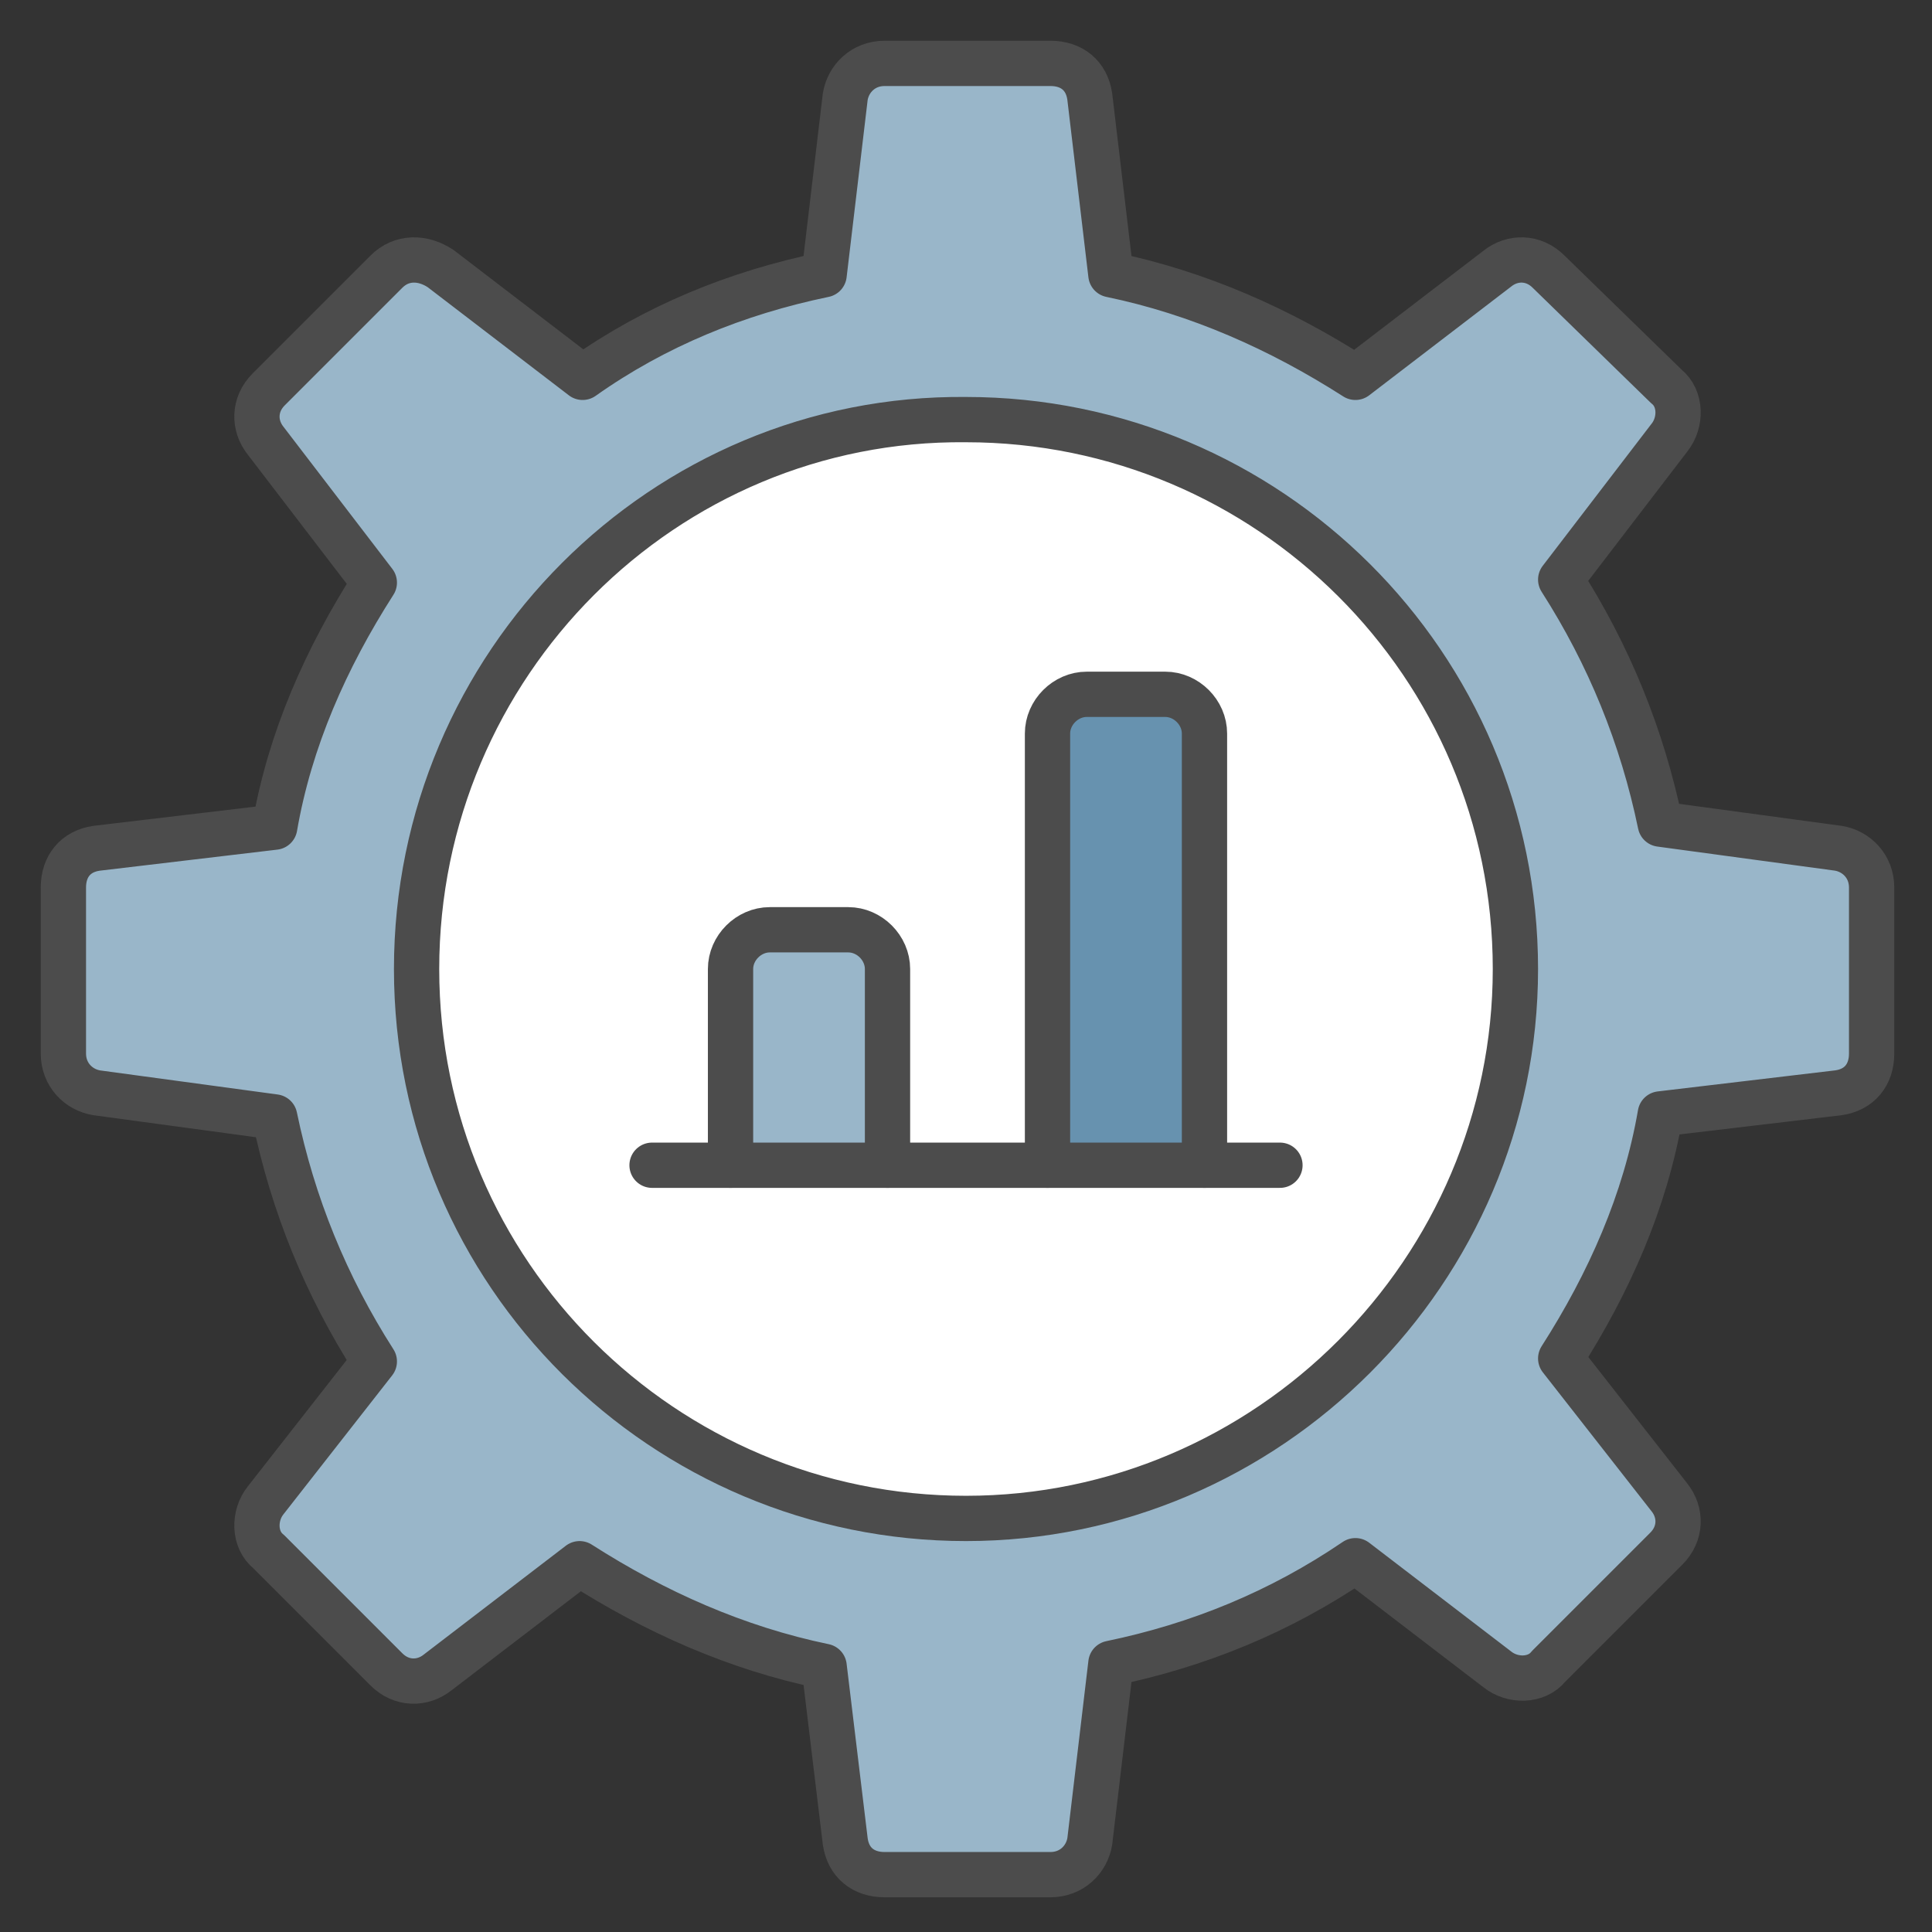
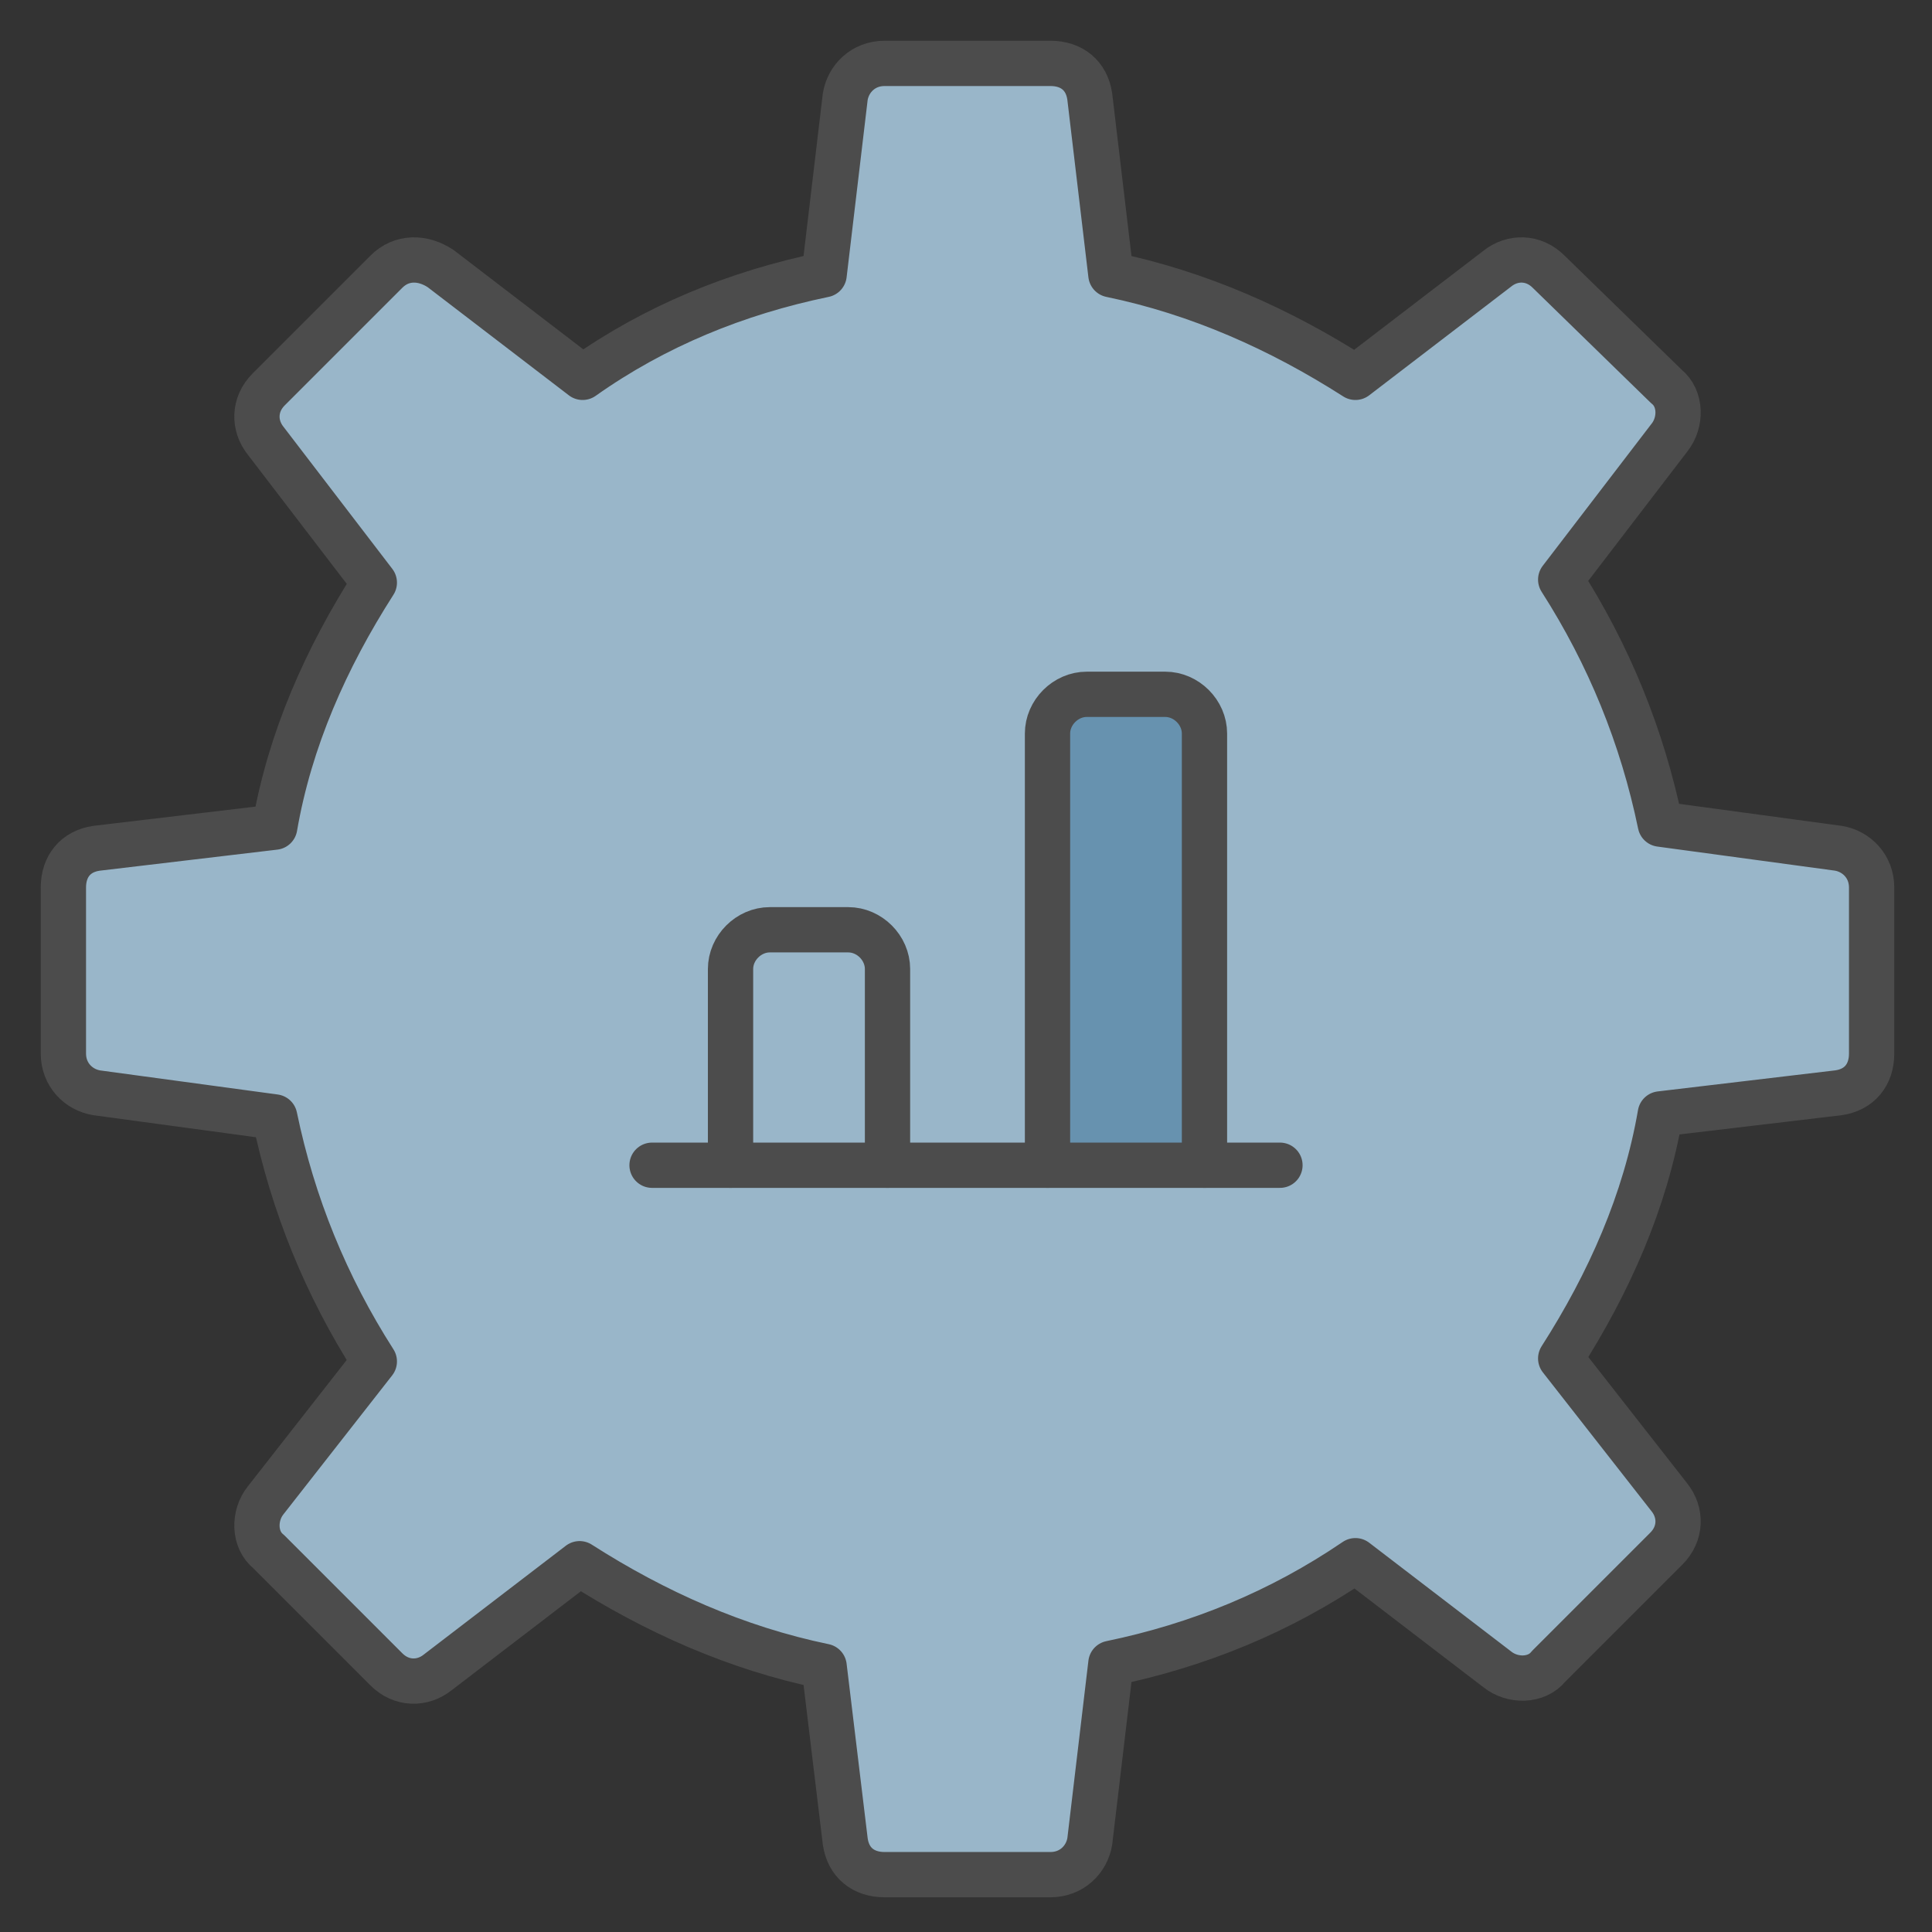
<svg xmlns="http://www.w3.org/2000/svg" viewBox="0 0 64 64">
  <rect x="0" y="0" width="64" height="64" fill="#333333" stroke="none" />
  <path fill="#99B6C9" stroke="#4C4C4C" stroke-width="1.5px" stroke-linecap="round" stroke-linejoin="round" d="M60.9,36.2c0.7-0.1,1.1-0.6,1.1-1.3v-5.5c0-0.7-0.5-1.2-1.1-1.3L55,27.3c-0.6-2.9-1.7-5.6-3.3-8.1l3.6-4.7 c0.4-0.5,0.4-1.3-0.1-1.7L51.3,9c-0.5-0.5-1.2-0.5-1.7-0.1l-4.7,3.6c-2.5-1.6-5.2-2.8-8.1-3.4l-0.7-5.9c-0.1-0.7-0.6-1.1-1.3-1.1 h-5.5c-0.7,0-1.2,0.5-1.3,1.1l-0.7,5.9c-2.9,0.6-5.6,1.7-8,3.4l-4.7-3.6C14,8.5,13.3,8.5,12.8,9l-3.9,3.9c-0.5,0.5-0.5,1.2-0.1,1.7 l3.6,4.7c-1.6,2.5-2.8,5.2-3.3,8.1l-5.9,0.7c-0.7,0.1-1.1,0.6-1.1,1.3v5.5c0,0.7,0.5,1.2,1.1,1.3L9.1,37c0.6,2.9,1.7,5.6,3.3,8.1 l-3.6,4.6c-0.4,0.5-0.4,1.3,0.1,1.7l3.9,3.9c0.5,0.5,1.2,0.5,1.7,0.1l4.7-3.6c2.5,1.6,5.2,2.8,8.1,3.4L28,61 c0.1,0.7,0.6,1.1,1.3,1.1h5.5c0.7,0,1.2-0.5,1.3-1.1l0.7-5.9c2.9-0.6,5.6-1.7,8.1-3.4l4.7,3.6c0.5,0.4,1.3,0.4,1.7-0.1l3.9-3.9 c0.5-0.5,0.5-1.2,0.1-1.7L51.7,45c1.6-2.5,2.8-5.2,3.3-8.1L60.9,36.2z" />
-   <path fill="#FFF" stroke="#4C4C4C" stroke-width="1.5px" stroke-linecap="round" stroke-linejoin="round" d="M13.8,32.1c0,10.1,8.2,18.2,18.2,18.2s18.2-8.2,18.2-18.2c0-10.1-8.2-18.2-18.2-18.2C22,13.8,13.8,22,13.8,32.1 C13.8,32.1,13.8,32.1,13.8,32.1z" />
  <path fill="#6792AF" stroke="#4C4C4C" stroke-width="1.5px" stroke-linecap="round" stroke-linejoin="round" d="M39.9,38.6V24.3c0-0.7-0.6-1.3-1.3-1.3c0,0,0,0,0,0h-2.6c-0.7,0-1.3,0.6-1.3,1.3c0,0,0,0,0,0v14.3" />
  <path fill="#99B6C9" stroke="#4C4C4C" stroke-width="1.5px" stroke-linecap="round" stroke-linejoin="round" d="M29.4,38.6v-6.5c0-0.7-0.6-1.3-1.3-1.3c0,0,0,0,0,0h-2.6c-0.7,0-1.3,0.6-1.3,1.3c0,0,0,0,0,0v6.5" />
  <path fill="none" stroke="#4C4C4C" stroke-width="1.5px" stroke-linecap="round" stroke-linejoin="round" d="M21.6,38.6h20.8" />
</svg>